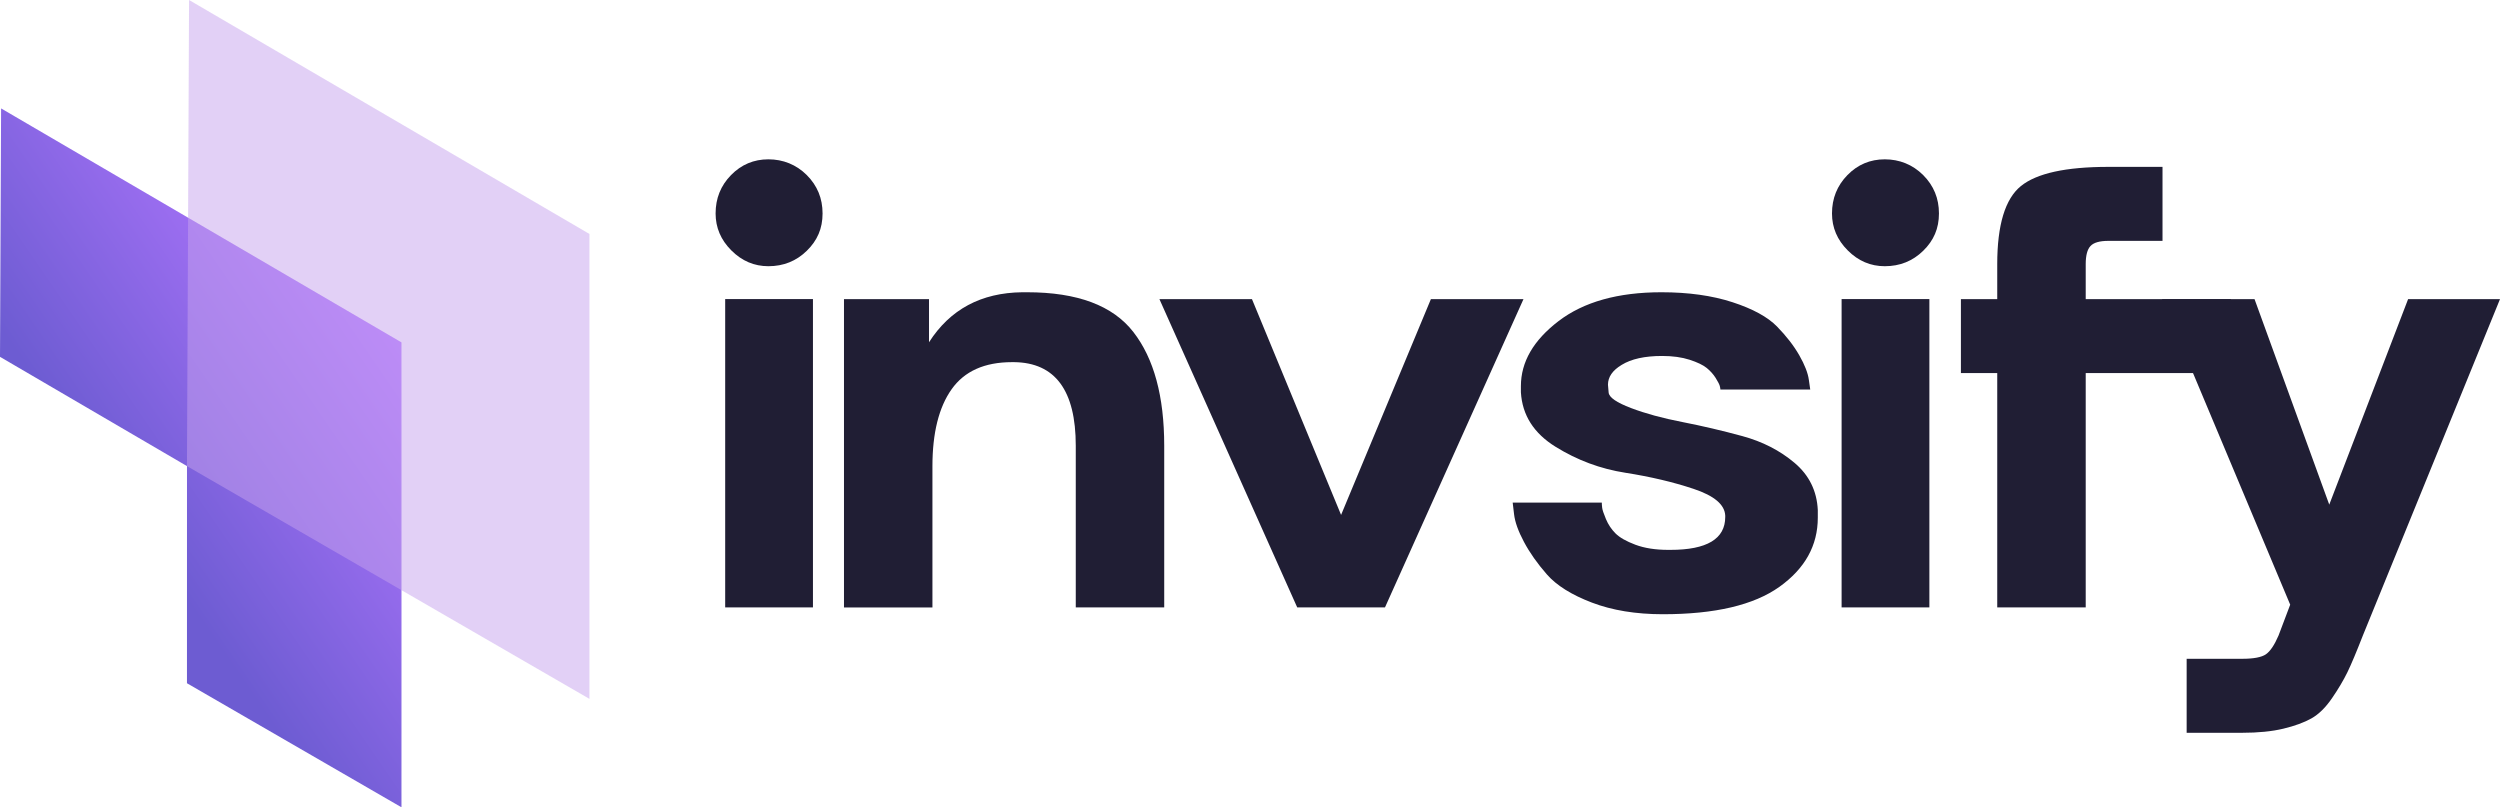
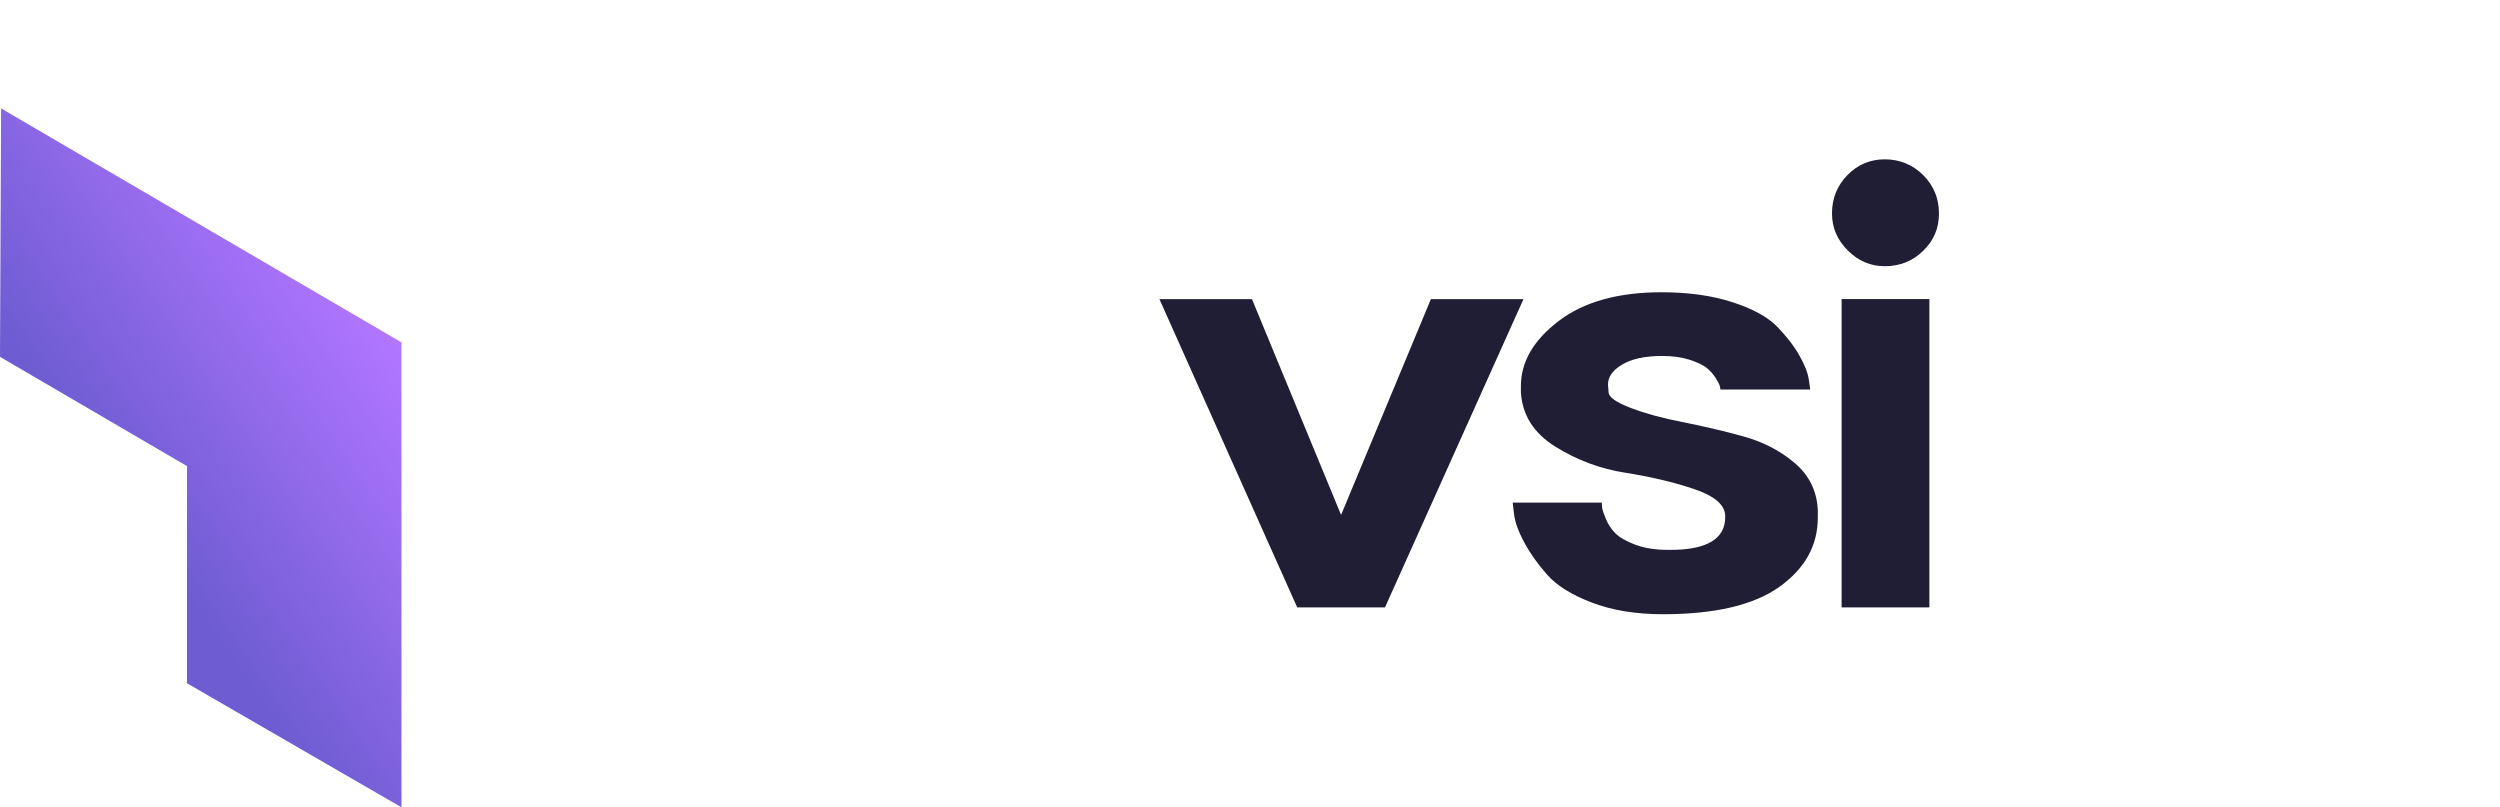
<svg xmlns="http://www.w3.org/2000/svg" width="192" height="62" viewBox="0 0 192 62" fill="none">
  <g clip-path="url(#clip0_9635_49934)">
-     <path d="M54.958 16.394C54.958 15.237 55.352 14.255 56.143 13.447C56.933 12.64 57.889 12.236 59.013 12.236C60.136 12.236 61.154 12.64 61.962 13.447C62.769 14.255 63.173 15.235 63.173 16.394C63.173 17.552 62.769 18.473 61.962 19.261C61.153 20.051 60.17 20.445 59.013 20.445C57.924 20.445 56.977 20.042 56.17 19.234C55.361 18.428 54.958 17.48 54.958 16.392V16.394ZM62.435 22.97V46.648H55.694V22.97H62.435Z" fill="#201E34" />
-     <path d="M71.348 22.971V26.286C72.963 23.76 75.351 22.481 78.51 22.445H78.879C82.742 22.445 85.462 23.462 87.042 25.498C88.623 27.532 89.412 30.443 89.412 34.232V46.65H82.619V34.232C82.619 29.989 81.04 27.847 77.878 27.813H77.72C75.614 27.813 74.068 28.507 73.086 29.891C72.103 31.277 71.611 33.25 71.611 35.811V46.651H64.818V22.974H71.348V22.971Z" fill="#201E34" />
    <path d="M96.15 22.971L102.995 39.546L109.894 22.971H117.004L106.367 46.648H99.626L89.042 22.971H96.152H96.15Z" fill="#201E34" />
    <path d="M116.172 38.598H123.019C123.019 38.704 123.027 38.835 123.046 38.993C123.062 39.152 123.159 39.44 123.335 39.862C123.511 40.283 123.757 40.652 124.072 40.967C124.387 41.282 124.896 41.571 125.599 41.836C126.3 42.098 127.142 42.23 128.126 42.23H128.285C131.092 42.23 132.498 41.388 132.498 39.704V39.6C132.462 38.758 131.655 38.074 130.074 37.547C128.494 37.02 126.748 36.609 124.835 36.309C122.921 36.011 121.131 35.345 119.465 34.311C117.796 33.277 116.91 31.883 116.805 30.128V29.655C116.805 27.796 117.771 26.129 119.702 24.656C121.633 23.183 124.266 22.445 127.601 22.445C129.672 22.445 131.488 22.7 133.05 23.208C134.613 23.717 135.753 24.34 136.473 25.075C137.193 25.813 137.764 26.549 138.185 27.286C138.606 28.024 138.851 28.655 138.921 29.18L139.026 29.916H132.127C132.127 29.847 132.108 29.751 132.075 29.627C132.039 29.504 131.933 29.303 131.76 29.022C131.583 28.743 131.355 28.488 131.075 28.259C130.794 28.032 130.356 27.822 129.759 27.628C129.163 27.436 128.46 27.338 127.653 27.338C126.318 27.338 125.284 27.567 124.545 28.022C123.843 28.443 123.492 28.951 123.492 29.547C123.492 29.583 123.509 29.785 123.544 30.152C123.58 30.521 124.151 30.915 125.257 31.336C126.362 31.757 127.68 32.117 129.207 32.413C130.733 32.711 132.268 33.072 133.815 33.493C135.361 33.913 136.694 34.597 137.818 35.545C138.94 36.491 139.537 37.702 139.607 39.175V39.755C139.607 41.895 138.623 43.666 136.658 45.069C134.692 46.471 131.707 47.173 127.707 47.173C125.636 47.173 123.817 46.875 122.257 46.279C120.695 45.683 119.546 44.964 118.807 44.122C118.069 43.28 117.481 42.447 117.043 41.623C116.603 40.8 116.349 40.09 116.28 39.493L116.174 38.599L116.172 38.598Z" fill="#201E34" />
    <path d="M140.697 16.394C140.697 15.237 141.093 14.255 141.882 13.447C142.672 12.64 143.628 12.236 144.752 12.236C145.876 12.236 146.892 12.64 147.701 13.447C148.508 14.255 148.912 15.235 148.912 16.394C148.912 17.552 148.508 18.473 147.701 19.261C146.892 20.051 145.911 20.445 144.752 20.445C143.663 20.445 142.714 20.042 141.909 19.234C141.1 18.428 140.697 17.48 140.697 16.392V16.394ZM148.176 22.97V46.648H141.435V22.97H148.176Z" fill="#201E34" />
-     <path d="M153.388 22.971V20.287C153.388 17.272 153.995 15.271 155.205 14.29C156.417 13.308 158.654 12.816 161.92 12.816H166.081V18.499H161.92C161.253 18.499 160.796 18.631 160.55 18.893C160.304 19.156 160.183 19.622 160.183 20.287V22.971H171.332V28.654H160.183V46.648H153.388V28.654H150.598V22.971H153.388Z" fill="#201E34" />
-     <path d="M166.039 22.971H173.147L178.887 38.756L184.943 22.971H192.001L181.468 48.807C180.976 50.069 180.582 51.007 180.284 51.622C179.985 52.235 179.591 52.901 179.099 53.62C178.607 54.34 178.08 54.856 177.518 55.173C176.956 55.488 176.236 55.752 175.36 55.963C174.483 56.173 173.428 56.278 172.2 56.278H167.935V50.595H172.2C173.076 50.595 173.683 50.48 174.017 50.253C174.35 50.024 174.676 49.542 174.992 48.807L175.887 46.439L166.041 22.972L166.039 22.971Z" fill="#201E34" />
    <path d="M30.833 26.295L14.445 16.718L0.084 8.326L0 27.405L14.361 35.797L14.359 52.473L30.833 62L30.835 45.324L30.833 26.295Z" fill="url(#paint0_linear_9635_49934)" />
-     <path opacity="0.5" d="M14.52 0L14.359 35.797L45.269 53.674V17.969L14.52 0Z" fill="#C6A3EF" />
  </g>
  <defs>
    <linearGradient id="paint0_linear_9635_49934" x1="29.868" y1="25.282" x2="9.594" y2="39.209" gradientUnits="userSpaceOnUse">
      <stop stop-color="#B276FF" />
      <stop offset="1" stop-color="#6D5CD2" />
    </linearGradient>
    <clipPath id="clip0_9635_49934">
      <rect width="192" height="62" fill="white" />
    </clipPath>
  </defs>
</svg>